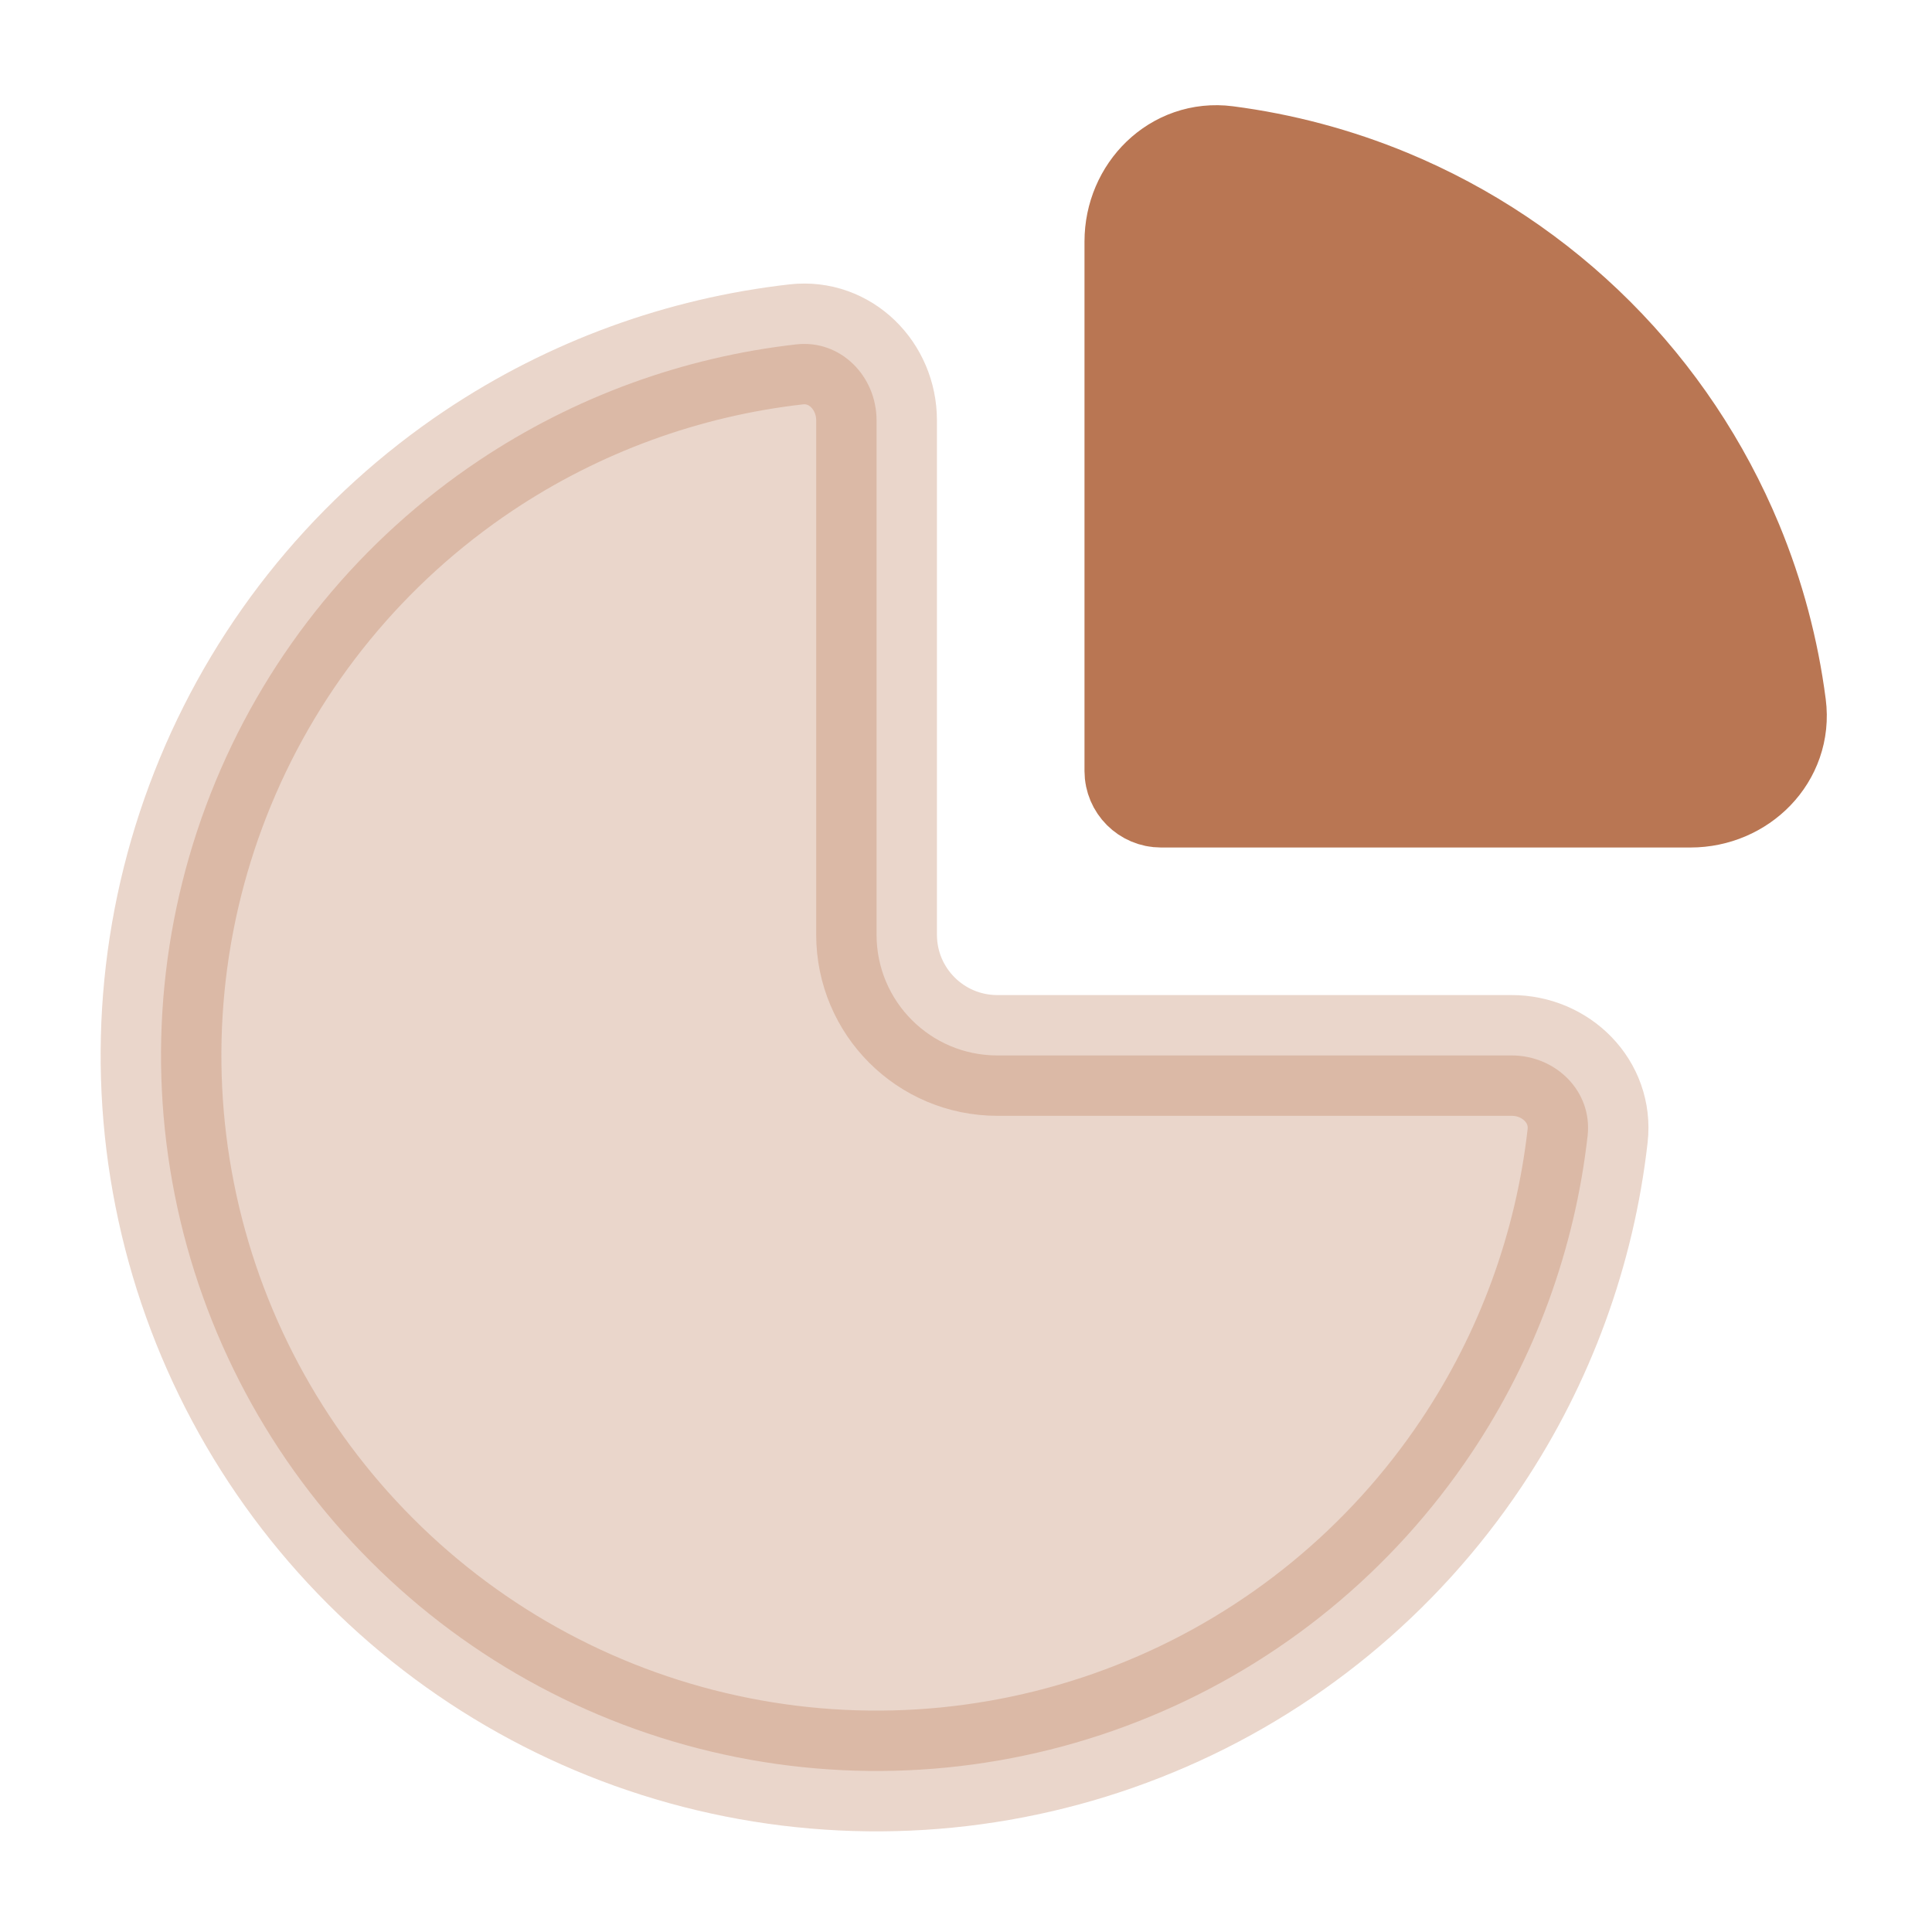
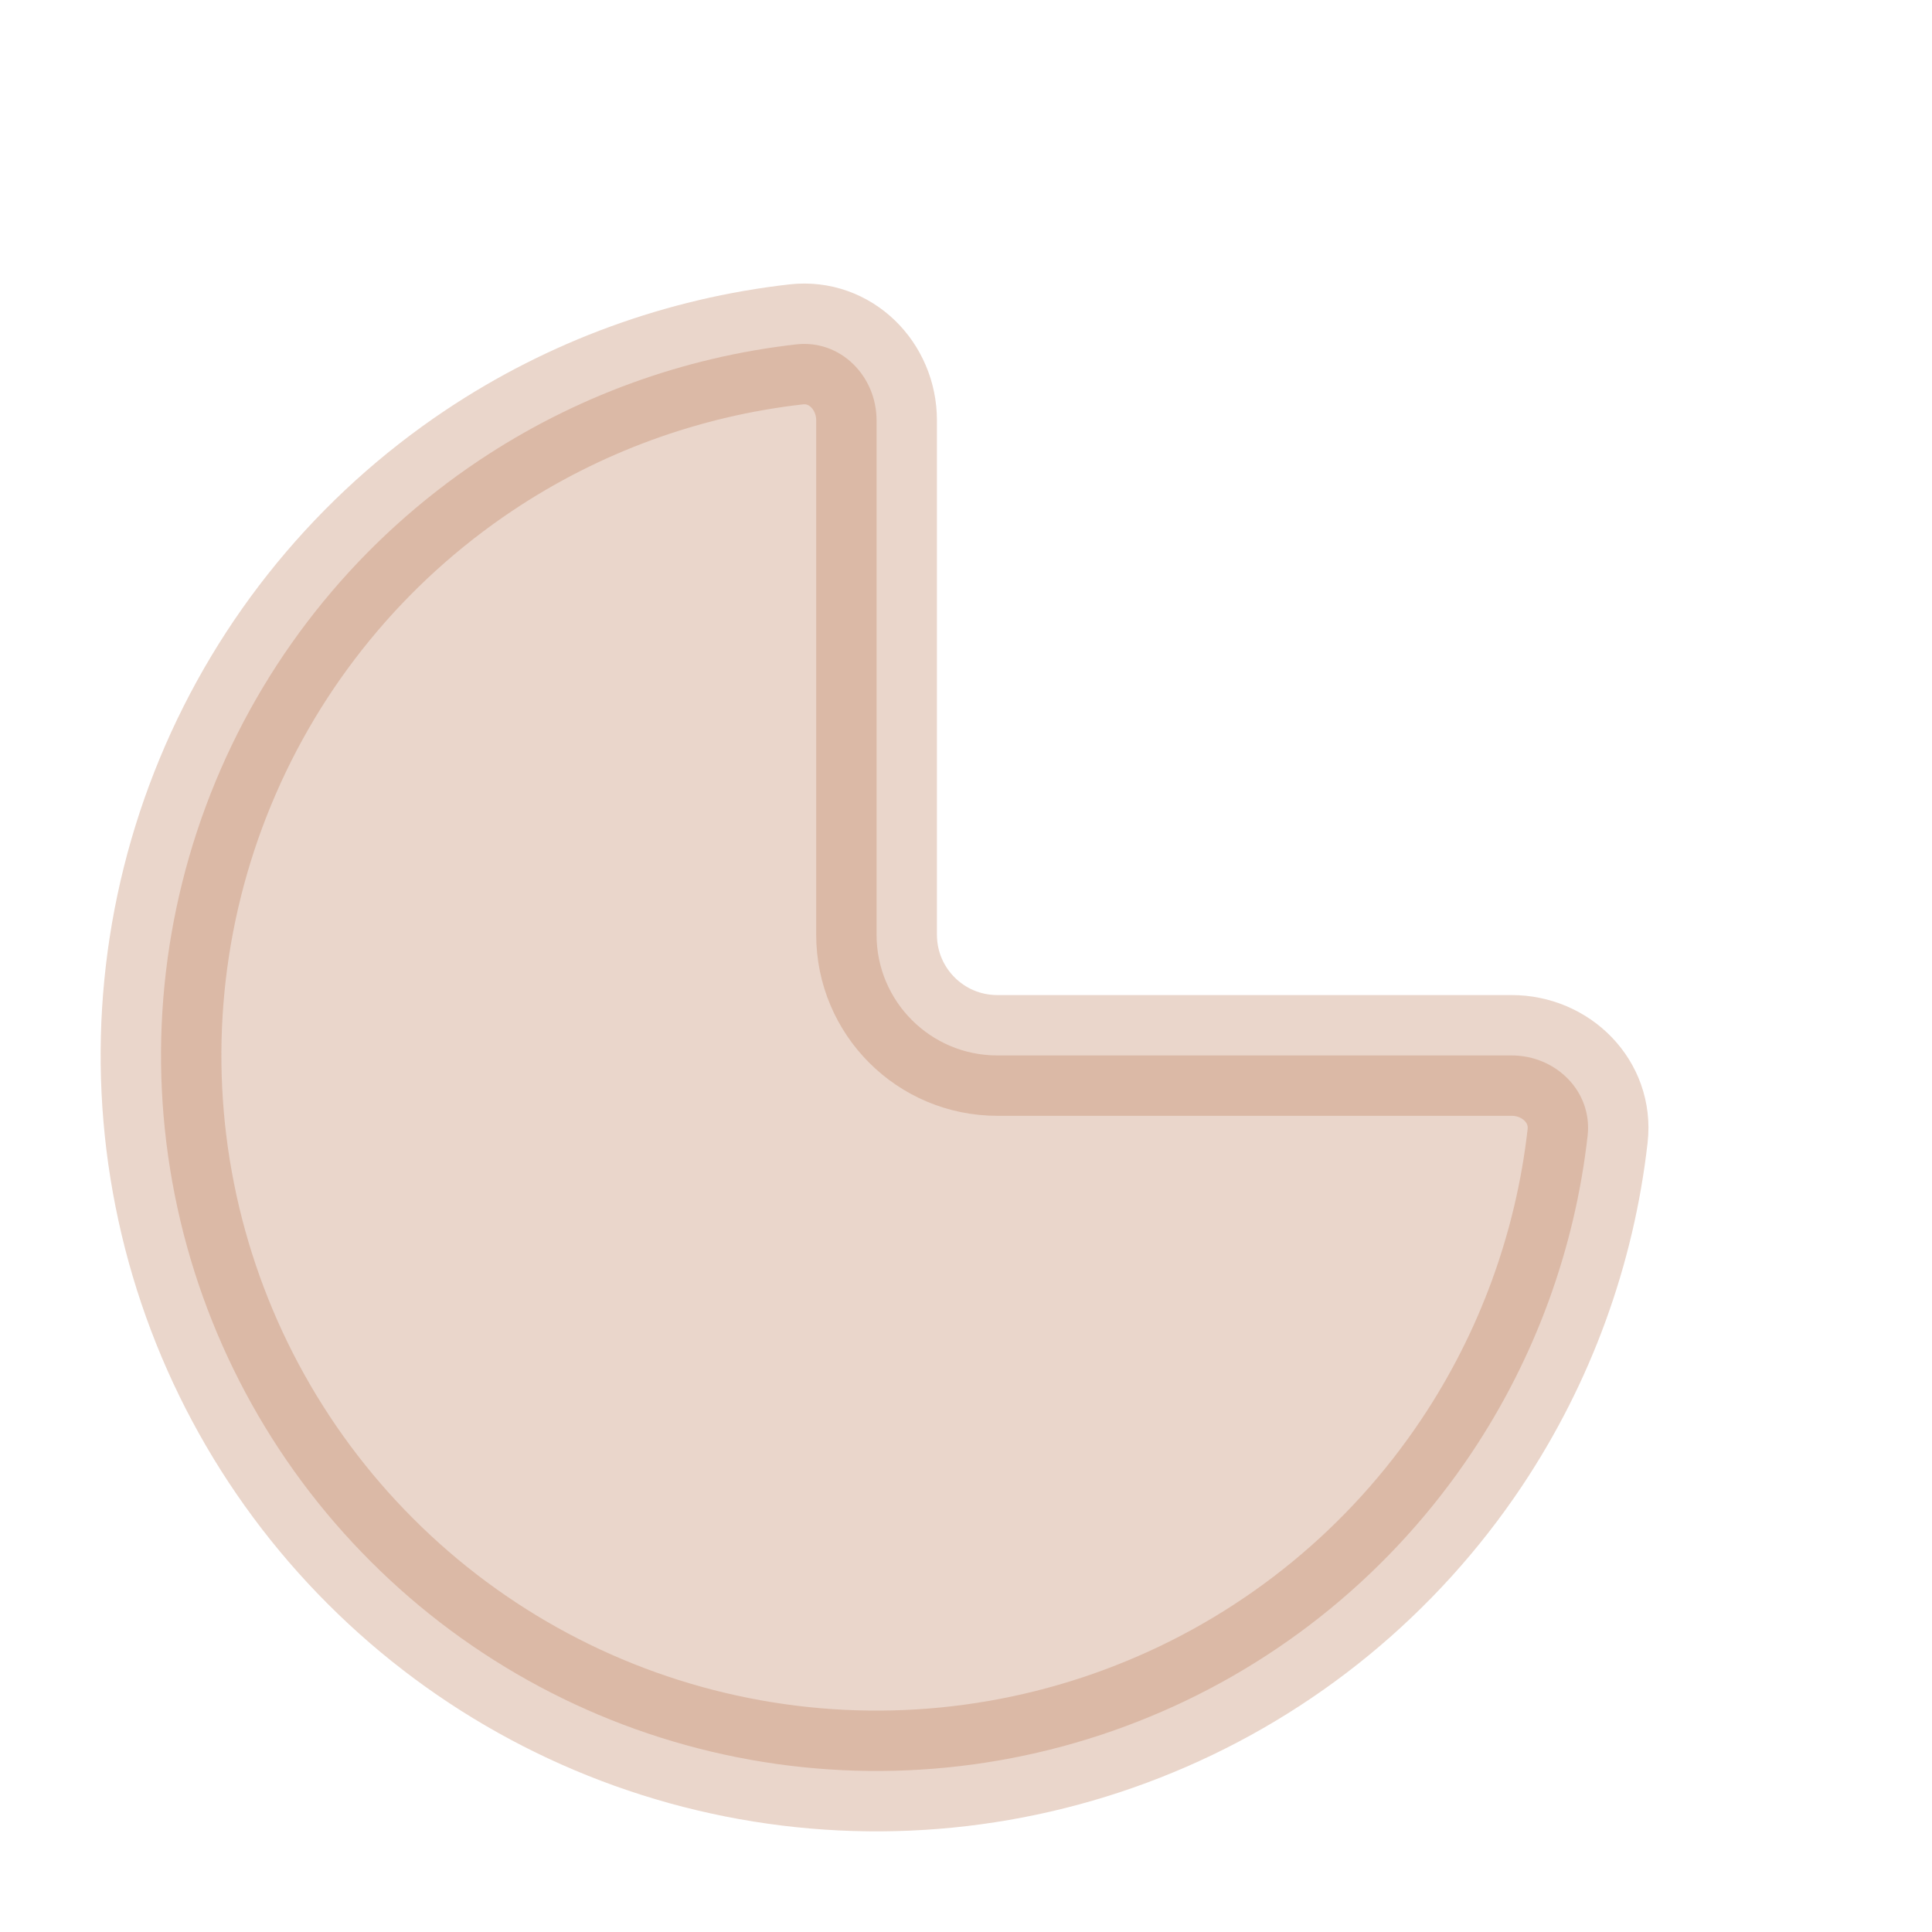
<svg xmlns="http://www.w3.org/2000/svg" width="24" height="24" viewBox="0 0 24 24" fill="none">
  <rect width="24" height="24" fill="white" />
  <path opacity="0.3" d="M10.889 5.222C10.889 4.67 10.44 4.216 9.891 4.278C8.486 4.437 7.134 4.929 5.95 5.72C4.489 6.697 3.349 8.085 2.677 9.709C2.004 11.334 1.828 13.121 2.171 14.845C2.514 16.57 3.36 18.153 4.604 19.396C5.847 20.64 7.43 21.486 9.155 21.829C10.879 22.172 12.666 21.996 14.29 21.323C15.915 20.651 17.303 19.511 18.28 18.049C19.071 16.866 19.563 15.514 19.722 14.109C19.784 13.56 19.33 13.111 18.778 13.111H12.389C11.56 13.111 10.889 12.44 10.889 11.611V5.222Z" fill="#B97653" stroke="#B97653" stroke-width="1.5" />
-   <path d="M14.222 3C14.222 2.448 14.672 1.993 15.22 2.064C15.898 2.152 16.564 2.329 17.199 2.592C18.142 2.983 19 3.556 19.722 4.278C20.444 5 21.017 5.858 21.408 6.801C21.671 7.436 21.848 8.102 21.936 8.781C22.007 9.328 21.552 9.778 21 9.778L14.422 9.778C14.312 9.778 14.222 9.688 14.222 9.578V3Z" fill="#B97653" stroke="#B97653" stroke-width="1.5" />
</svg>